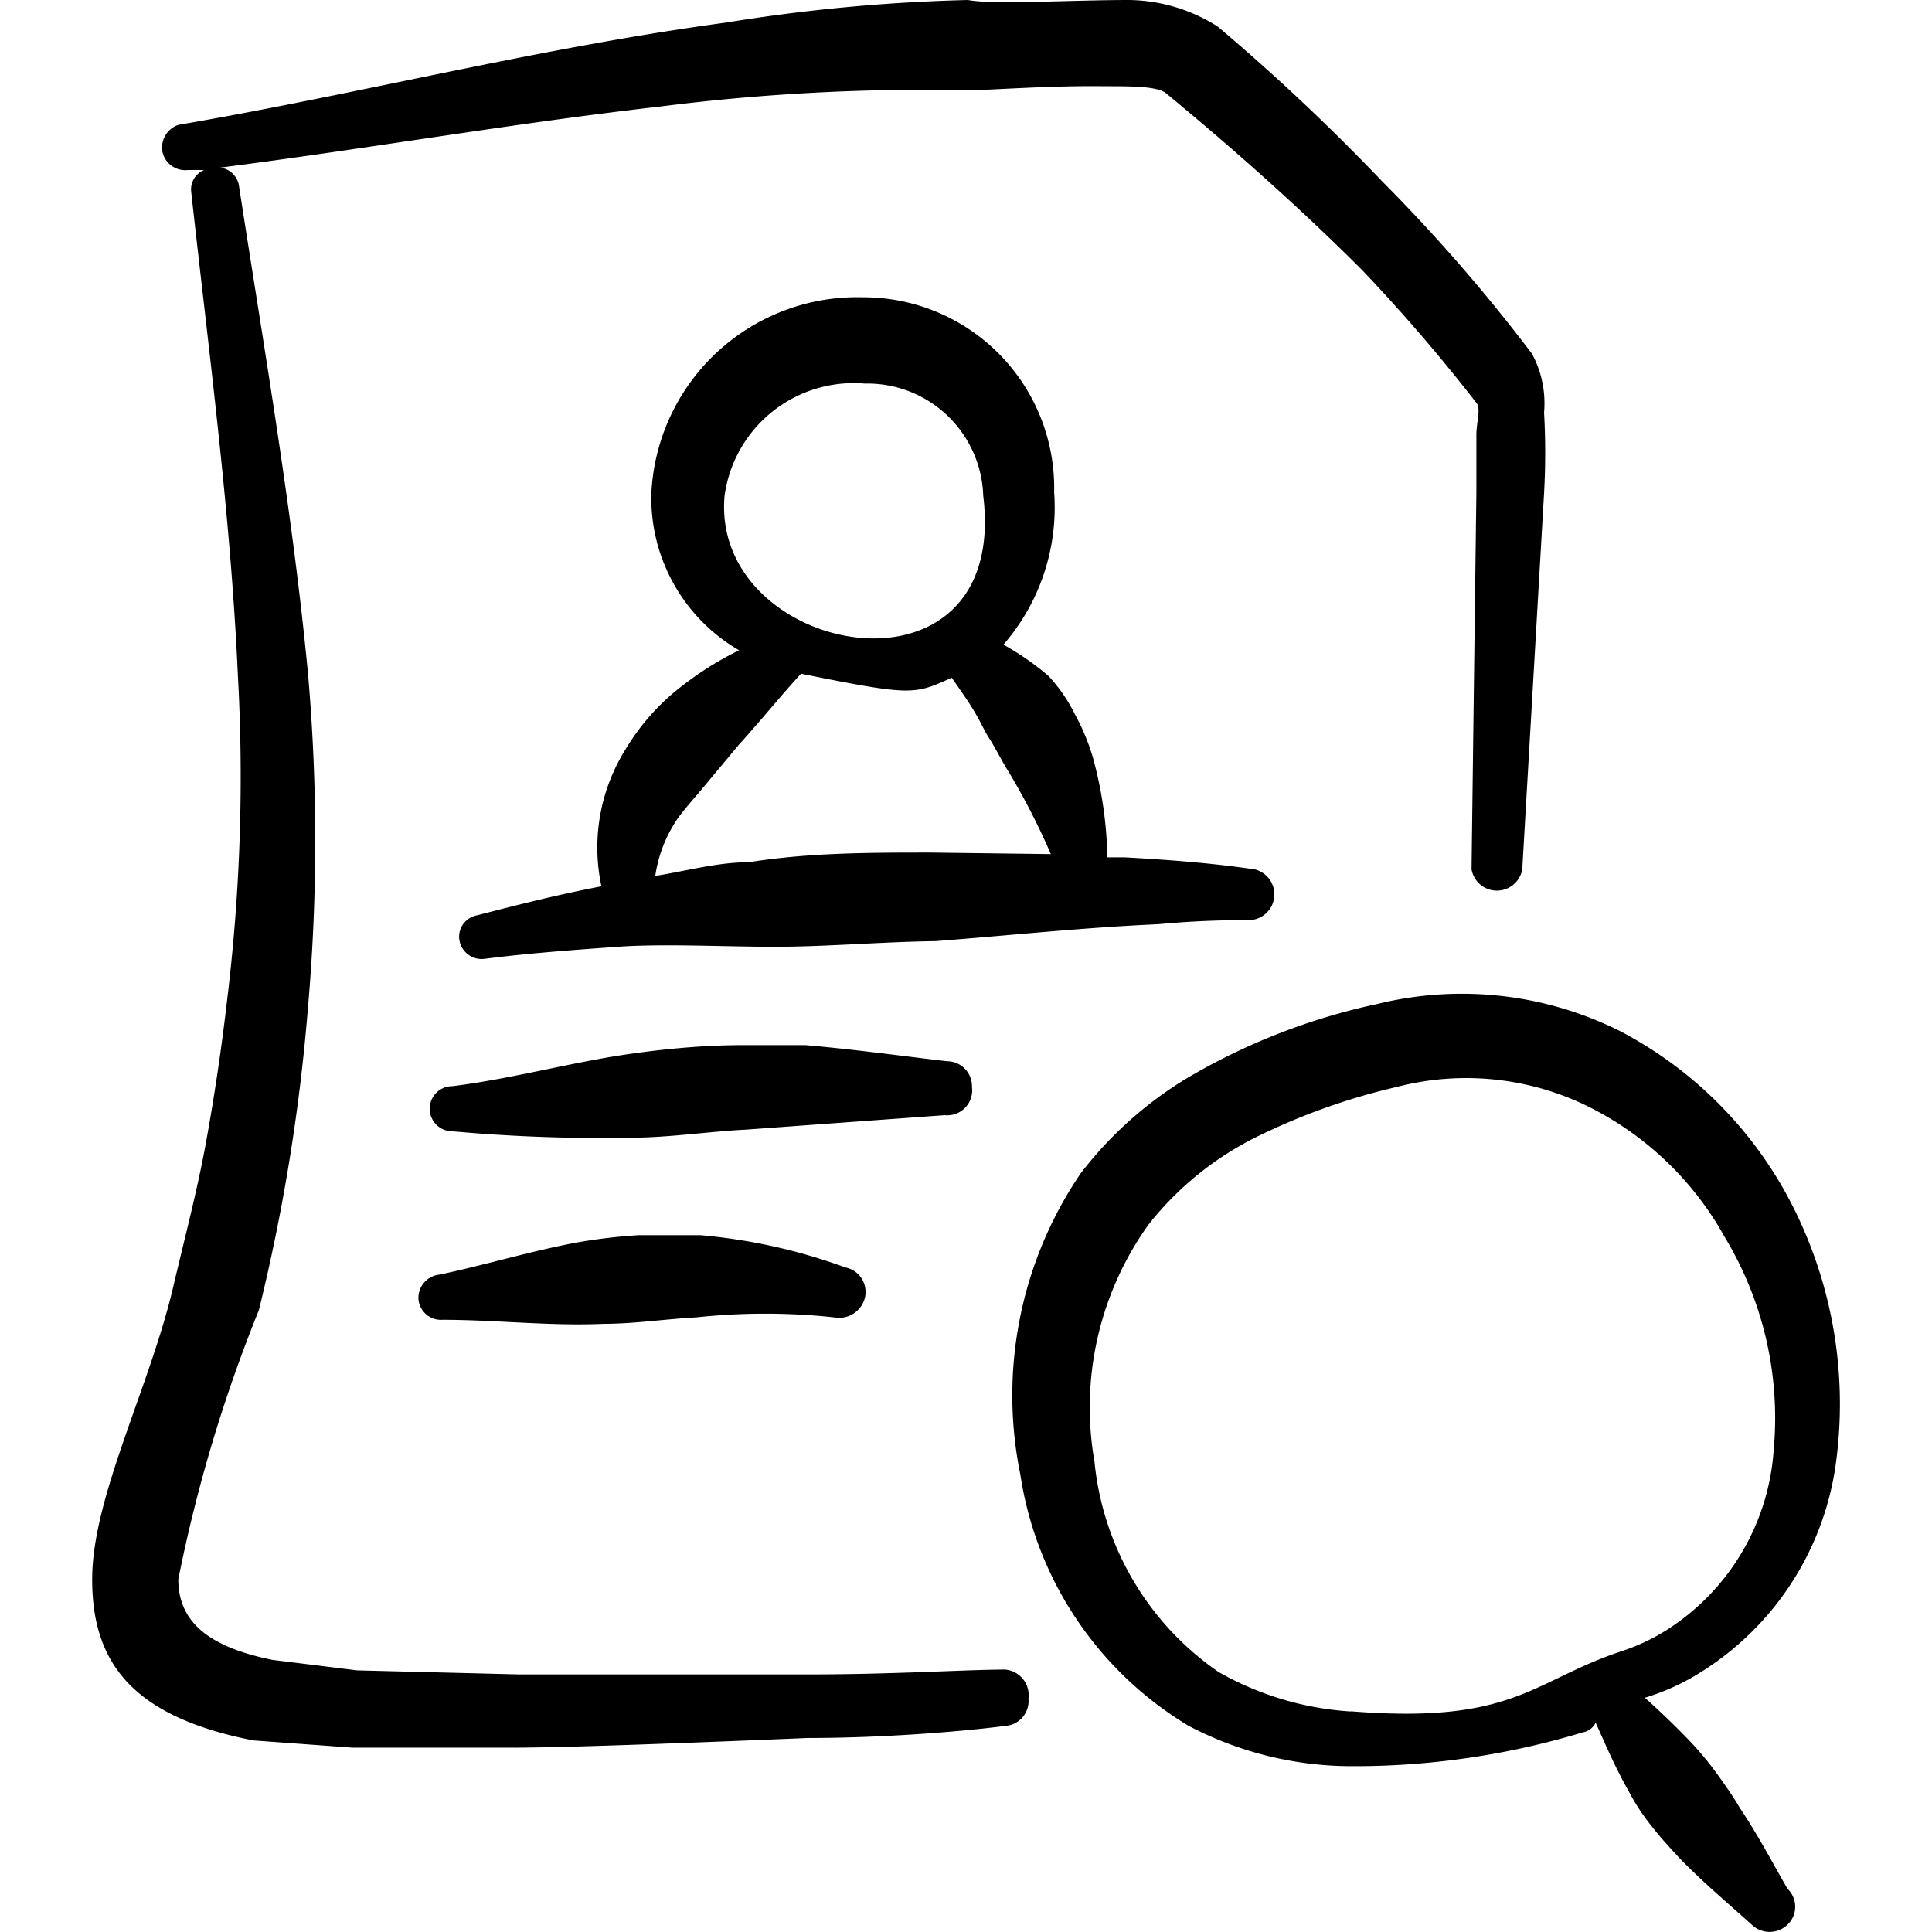
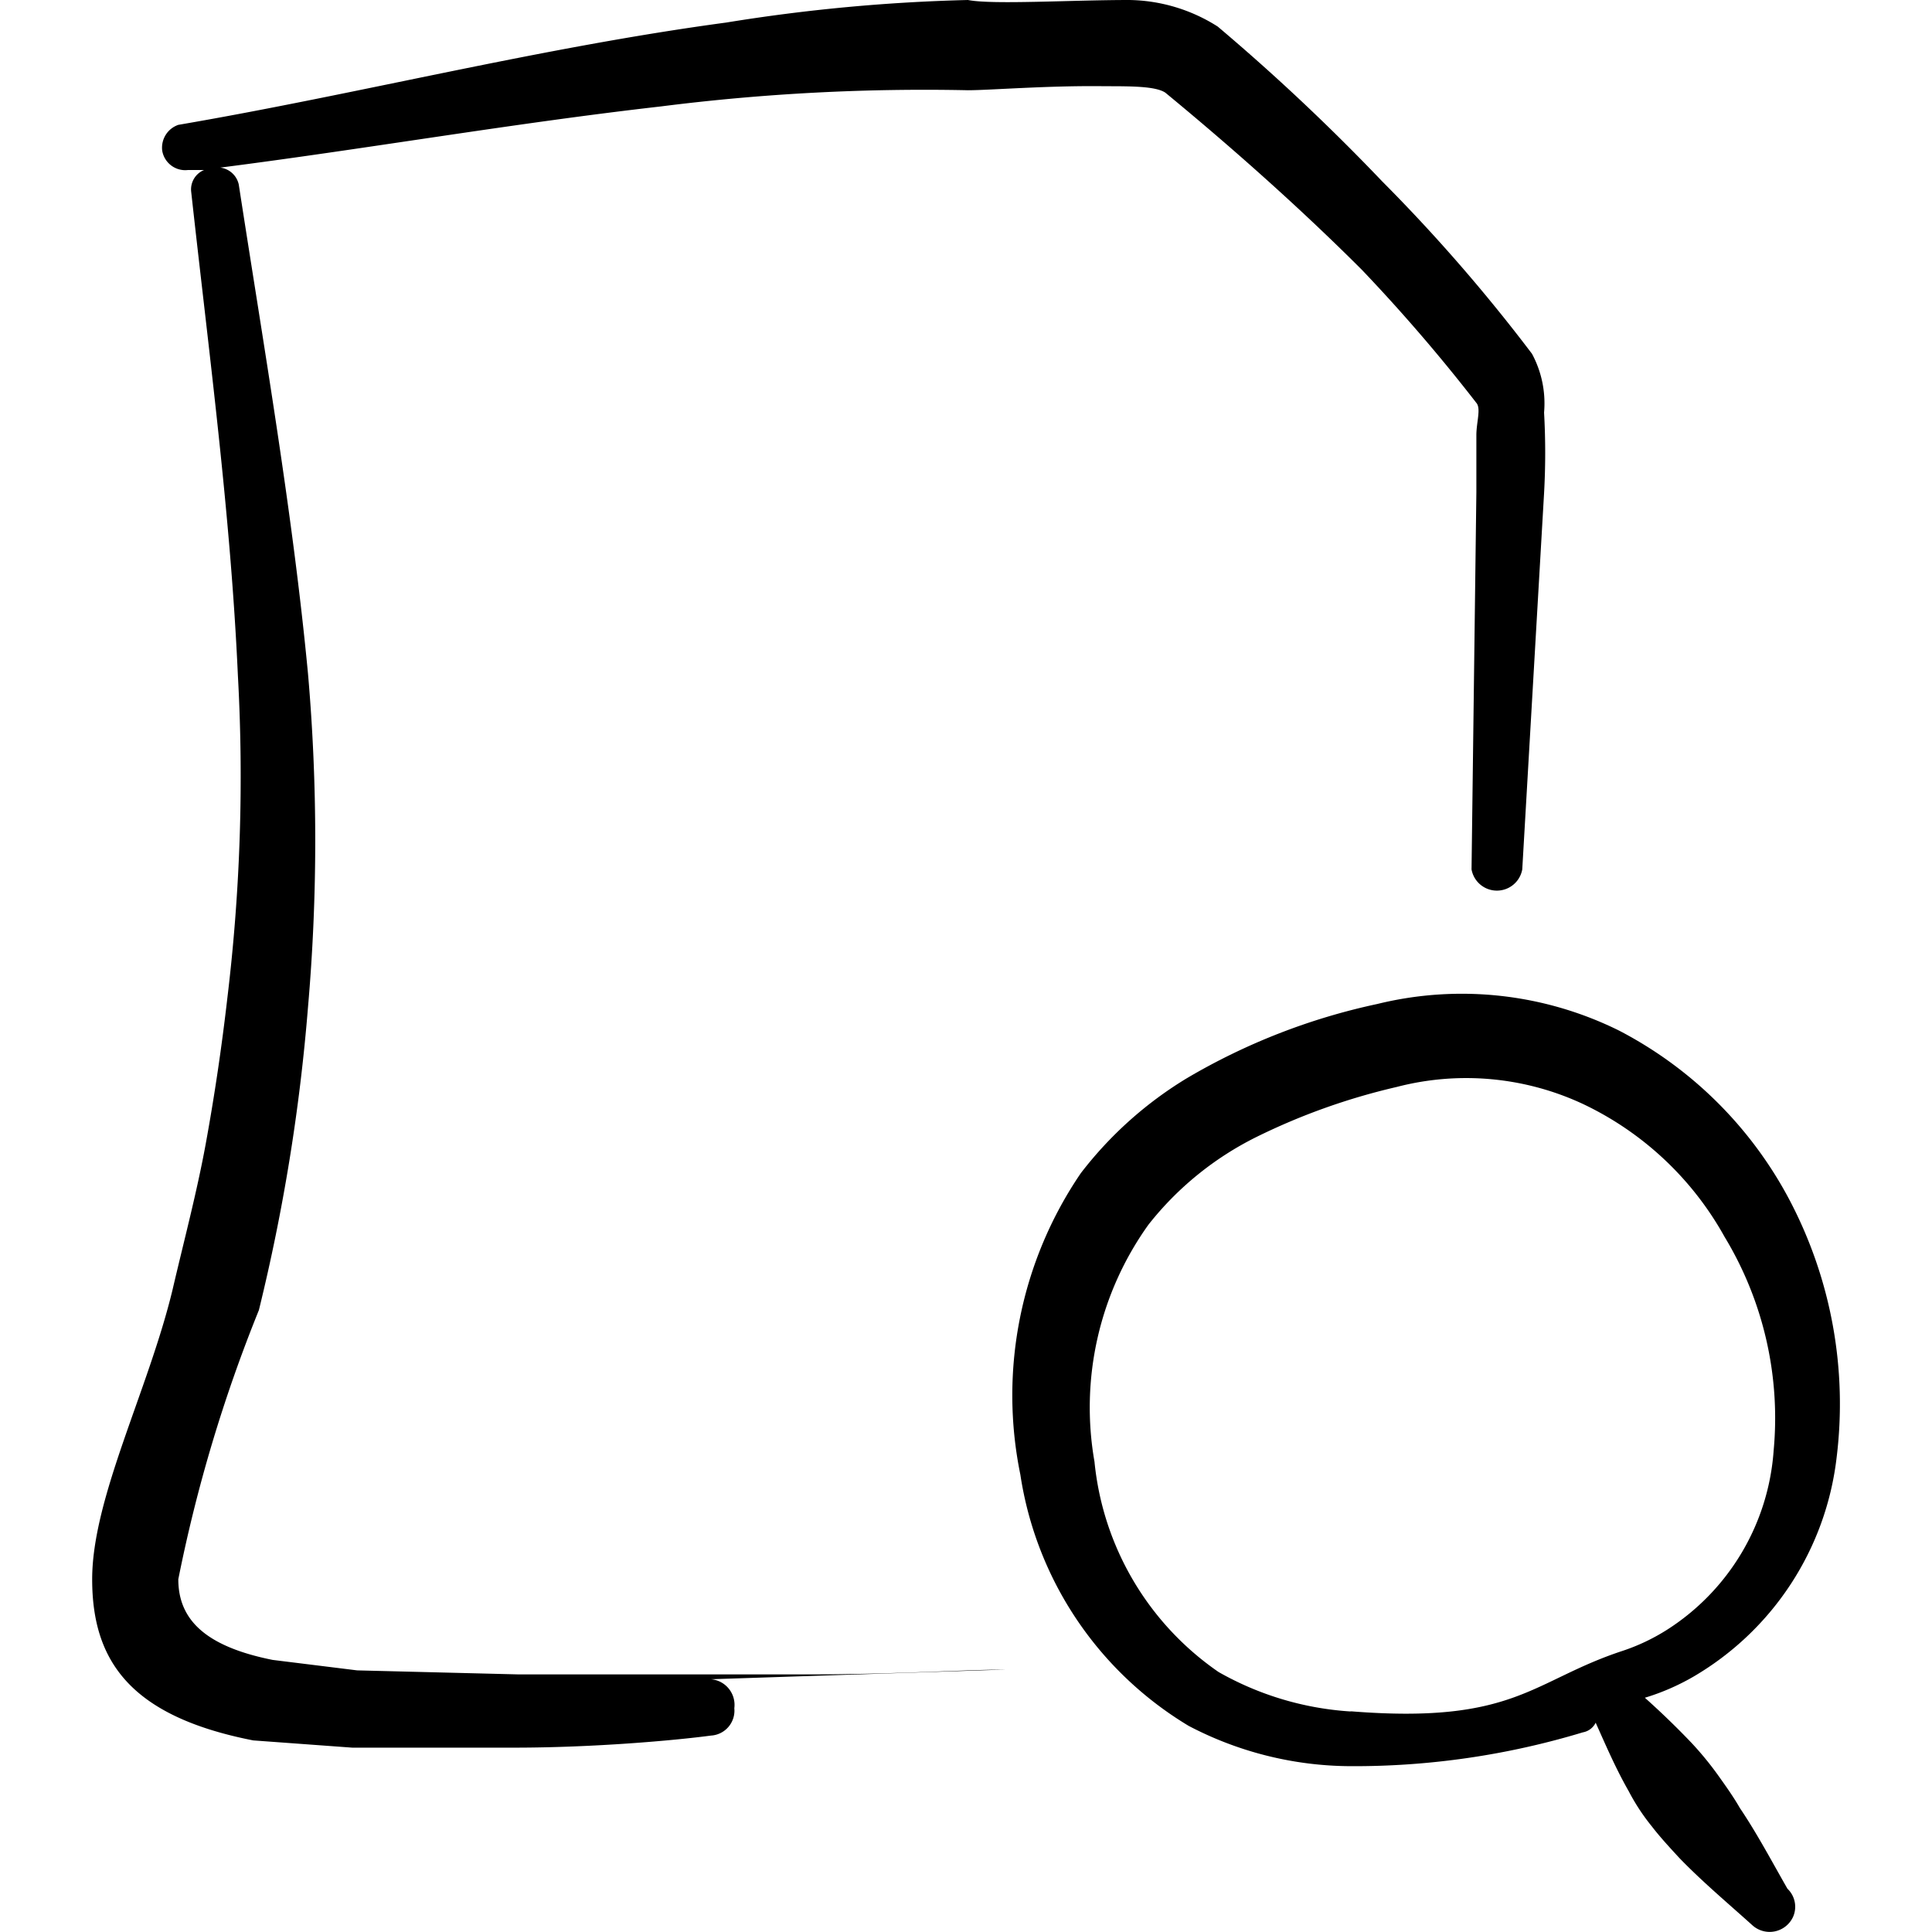
<svg xmlns="http://www.w3.org/2000/svg" width="512" height="512" viewBox="0 0 24 24" fill="#000000">
  <g fill="#000000" fill-rule="evenodd" clip-rule="evenodd">
    <path d="M21.033 20.83a3.64 3.64 0 0 0 1.782-2.723a5.44 5.44 0 0 0-.581-3.193a5 5 0 0 0-2.122-2.112a4.4 4.4 0 0 0-3.003-.33a7.9 7.9 0 0 0-2.362.92c-.51.308-.958.709-1.321 1.182a4.9 4.9 0 0 0-.751 3.743a4.41 4.41 0 0 0 2.092 3.123a4.36 4.36 0 0 0 2.002.5a9.8 9.8 0 0 0 2.893-.42a.22.22 0 0 0 .16-.12c.13.29.25.57.41.85q.123.236.29.441c.1.13.22.26.34.39c.28.29.591.551.902.831a.32.32 0 0 0 .511-.102a.31.31 0 0 0-.071-.348c-.2-.35-.38-.69-.59-1.001c-.08-.14-.18-.28-.28-.42a4 4 0 0 0-.321-.39a10 10 0 0 0-.58-.561q.314-.095.6-.26m-4.264.43a3.8 3.8 0 0 1-1.632-.49a3.6 3.6 0 0 1-1.541-2.613a3.9 3.9 0 0 1 .67-2.943c.361-.459.82-.831 1.342-1.09a8 8 0 0 1 1.741-.621a3.43 3.43 0 0 1 2.313.21a3.94 3.94 0 0 1 1.761 1.651c.482.796.696 1.726.61 2.653a2.88 2.88 0 0 1-1.33 2.232a2.5 2.5 0 0 1-.551.26c-1.121.37-1.331.911-3.363.75z" />
-     <path d="M12.485 20.74c-.46 0-1.391.06-2.412.06H6.439l-2.002-.05l-1.05-.13c-.851-.17-1.172-.511-1.172-1.002a18.6 18.6 0 0 1 1.001-3.343c.304-1.236.508-2.495.61-3.763c.12-1.379.12-2.766 0-4.144c-.19-2.002-.55-4.064-.86-6.076a.27.27 0 0 0-.23-.21c1.801-.23 3.633-.55 5.475-.76a26 26 0 0 1 3.813-.201c.27 0 1.001-.06 1.702-.05c.33 0 .63 0 .75.08c.801.66 1.652 1.411 2.443 2.202q.753.79 1.421 1.652c.06.07 0 .24 0 .4v.71l-.06 4.685a.32.32 0 0 0 .63 0l.271-4.674a9 9 0 0 0 0-1.001a1.3 1.3 0 0 0-.15-.73a21 21 0 0 0-1.862-2.143A26 26 0 0 0 15.127.33a2.1 2.1 0 0 0-1.1-.33c-.731 0-1.692.06-2.003 0a22 22 0 0 0-3.002.28c-2.303.31-4.585.891-6.807 1.271a.3.3 0 0 0-.2.32a.29.29 0 0 0 .32.241h.2a.26.26 0 0 0-.16.27c.22 2.002.49 4.004.58 6.006c.074 1.336.03 2.675-.13 4.004c-.07.61-.16 1.22-.27 1.821c-.11.6-.27 1.201-.41 1.802c-.3 1.251-1 2.592-1 3.603s.47 1.702 2.001 2.002l1.231.09H6.38c.64 0 2.222-.06 3.654-.12c1 0 2.001-.09 2.452-.15a.31.31 0 0 0 .29-.34a.32.32 0 0 0-.29-.36" />
-     <path d="M15.528 11.43a.32.32 0 0 0 .06-.63c-.54-.08-1.081-.12-1.622-.15h-.21a5 5 0 0 0-.18-1.241a2.7 2.7 0 0 0-.22-.53a2 2 0 0 0-.33-.481a3.4 3.4 0 0 0-.561-.39a2.6 2.6 0 0 0 .63-1.892a2.37 2.37 0 0 0-2.372-2.423a2.56 2.56 0 0 0-2.632 2.443a2.19 2.19 0 0 0 1.09 1.942q-.388.19-.73.46a2.8 2.8 0 0 0-.68.77a2.3 2.3 0 0 0-.3 1.702c-.521.1-1.002.22-1.542.36a.27.27 0 0 0-.22.32a.28.28 0 0 0 .31.221c.55-.07 1.1-.11 1.661-.15s1.292 0 1.942 0s1.301-.06 2.002-.07c.91-.07 1.842-.17 2.763-.21q.57-.054 1.14-.05m-4.785-6.666a1.44 1.44 0 0 1 1.472 1.392c.33 2.702-3.394 2.002-3.213 0a1.62 1.62 0 0 1 1.741-1.392m.821 5.826c-.75 0-1.511 0-2.262.12c-.39 0-.78.11-1.161.17c.038-.263.138-.513.29-.73c.09-.12.19-.23.29-.35l.46-.551c.281-.31.531-.621.771-.881c1.392.28 1.402.26 1.872.05c.11.16.22.31.31.47s.1.2.16.29s.16.29.25.431q.288.484.511 1zm.511 2.912a.31.31 0 0 0-.31-.32c-.6-.07-1.171-.15-1.761-.2h-.781c-.49 0-1.001.05-1.472.12c-.72.11-1.41.3-2.132.39a.28.28 0 1 0 0 .56q1.104.1 2.212.08c.48 0 1.001-.08 1.432-.1l2.472-.18a.31.31 0 0 0 .34-.35m-3.363 1.841h-.78q-.384.024-.761.09c-.59.11-1.141.28-1.712.4a.29.29 0 0 0-.26.301a.28.28 0 0 0 .3.26c.66 0 1.332.08 2.002.05c.38 0 .77-.06 1.151-.08a8 8 0 0 1 1.712 0a.33.33 0 0 0 .38-.24a.31.31 0 0 0-.24-.38a7 7 0 0 0-1.792-.4" />
+     <path d="M12.485 20.74c-.46 0-1.391.06-2.412.06H6.439l-2.002-.05l-1.05-.13c-.851-.17-1.172-.511-1.172-1.002a18.6 18.6 0 0 1 1.001-3.343c.304-1.236.508-2.495.61-3.763c.12-1.379.12-2.766 0-4.144c-.19-2.002-.55-4.064-.86-6.076a.27.27 0 0 0-.23-.21c1.801-.23 3.633-.55 5.475-.76a26 26 0 0 1 3.813-.201c.27 0 1.001-.06 1.702-.05c.33 0 .63 0 .75.08c.801.66 1.652 1.411 2.443 2.202q.753.79 1.421 1.652c.06.07 0 .24 0 .4v.71l-.06 4.685a.32.32 0 0 0 .63 0l.271-4.674a9 9 0 0 0 0-1.001a1.3 1.3 0 0 0-.15-.73a21 21 0 0 0-1.862-2.143A26 26 0 0 0 15.127.33a2.1 2.1 0 0 0-1.1-.33c-.731 0-1.692.06-2.003 0a22 22 0 0 0-3.002.28c-2.303.31-4.585.891-6.807 1.271a.3.3 0 0 0-.2.32a.29.29 0 0 0 .32.241h.2a.26.26 0 0 0-.16.27c.22 2.002.49 4.004.58 6.006c.074 1.336.03 2.675-.13 4.004c-.07.61-.16 1.22-.27 1.821c-.11.6-.27 1.201-.41 1.802c-.3 1.251-1 2.592-1 3.603s.47 1.702 2.001 2.002l1.231.09H6.38c1 0 2.001-.09 2.452-.15a.31.31 0 0 0 .29-.34a.32.32 0 0 0-.29-.36" />
  </g>
</svg>